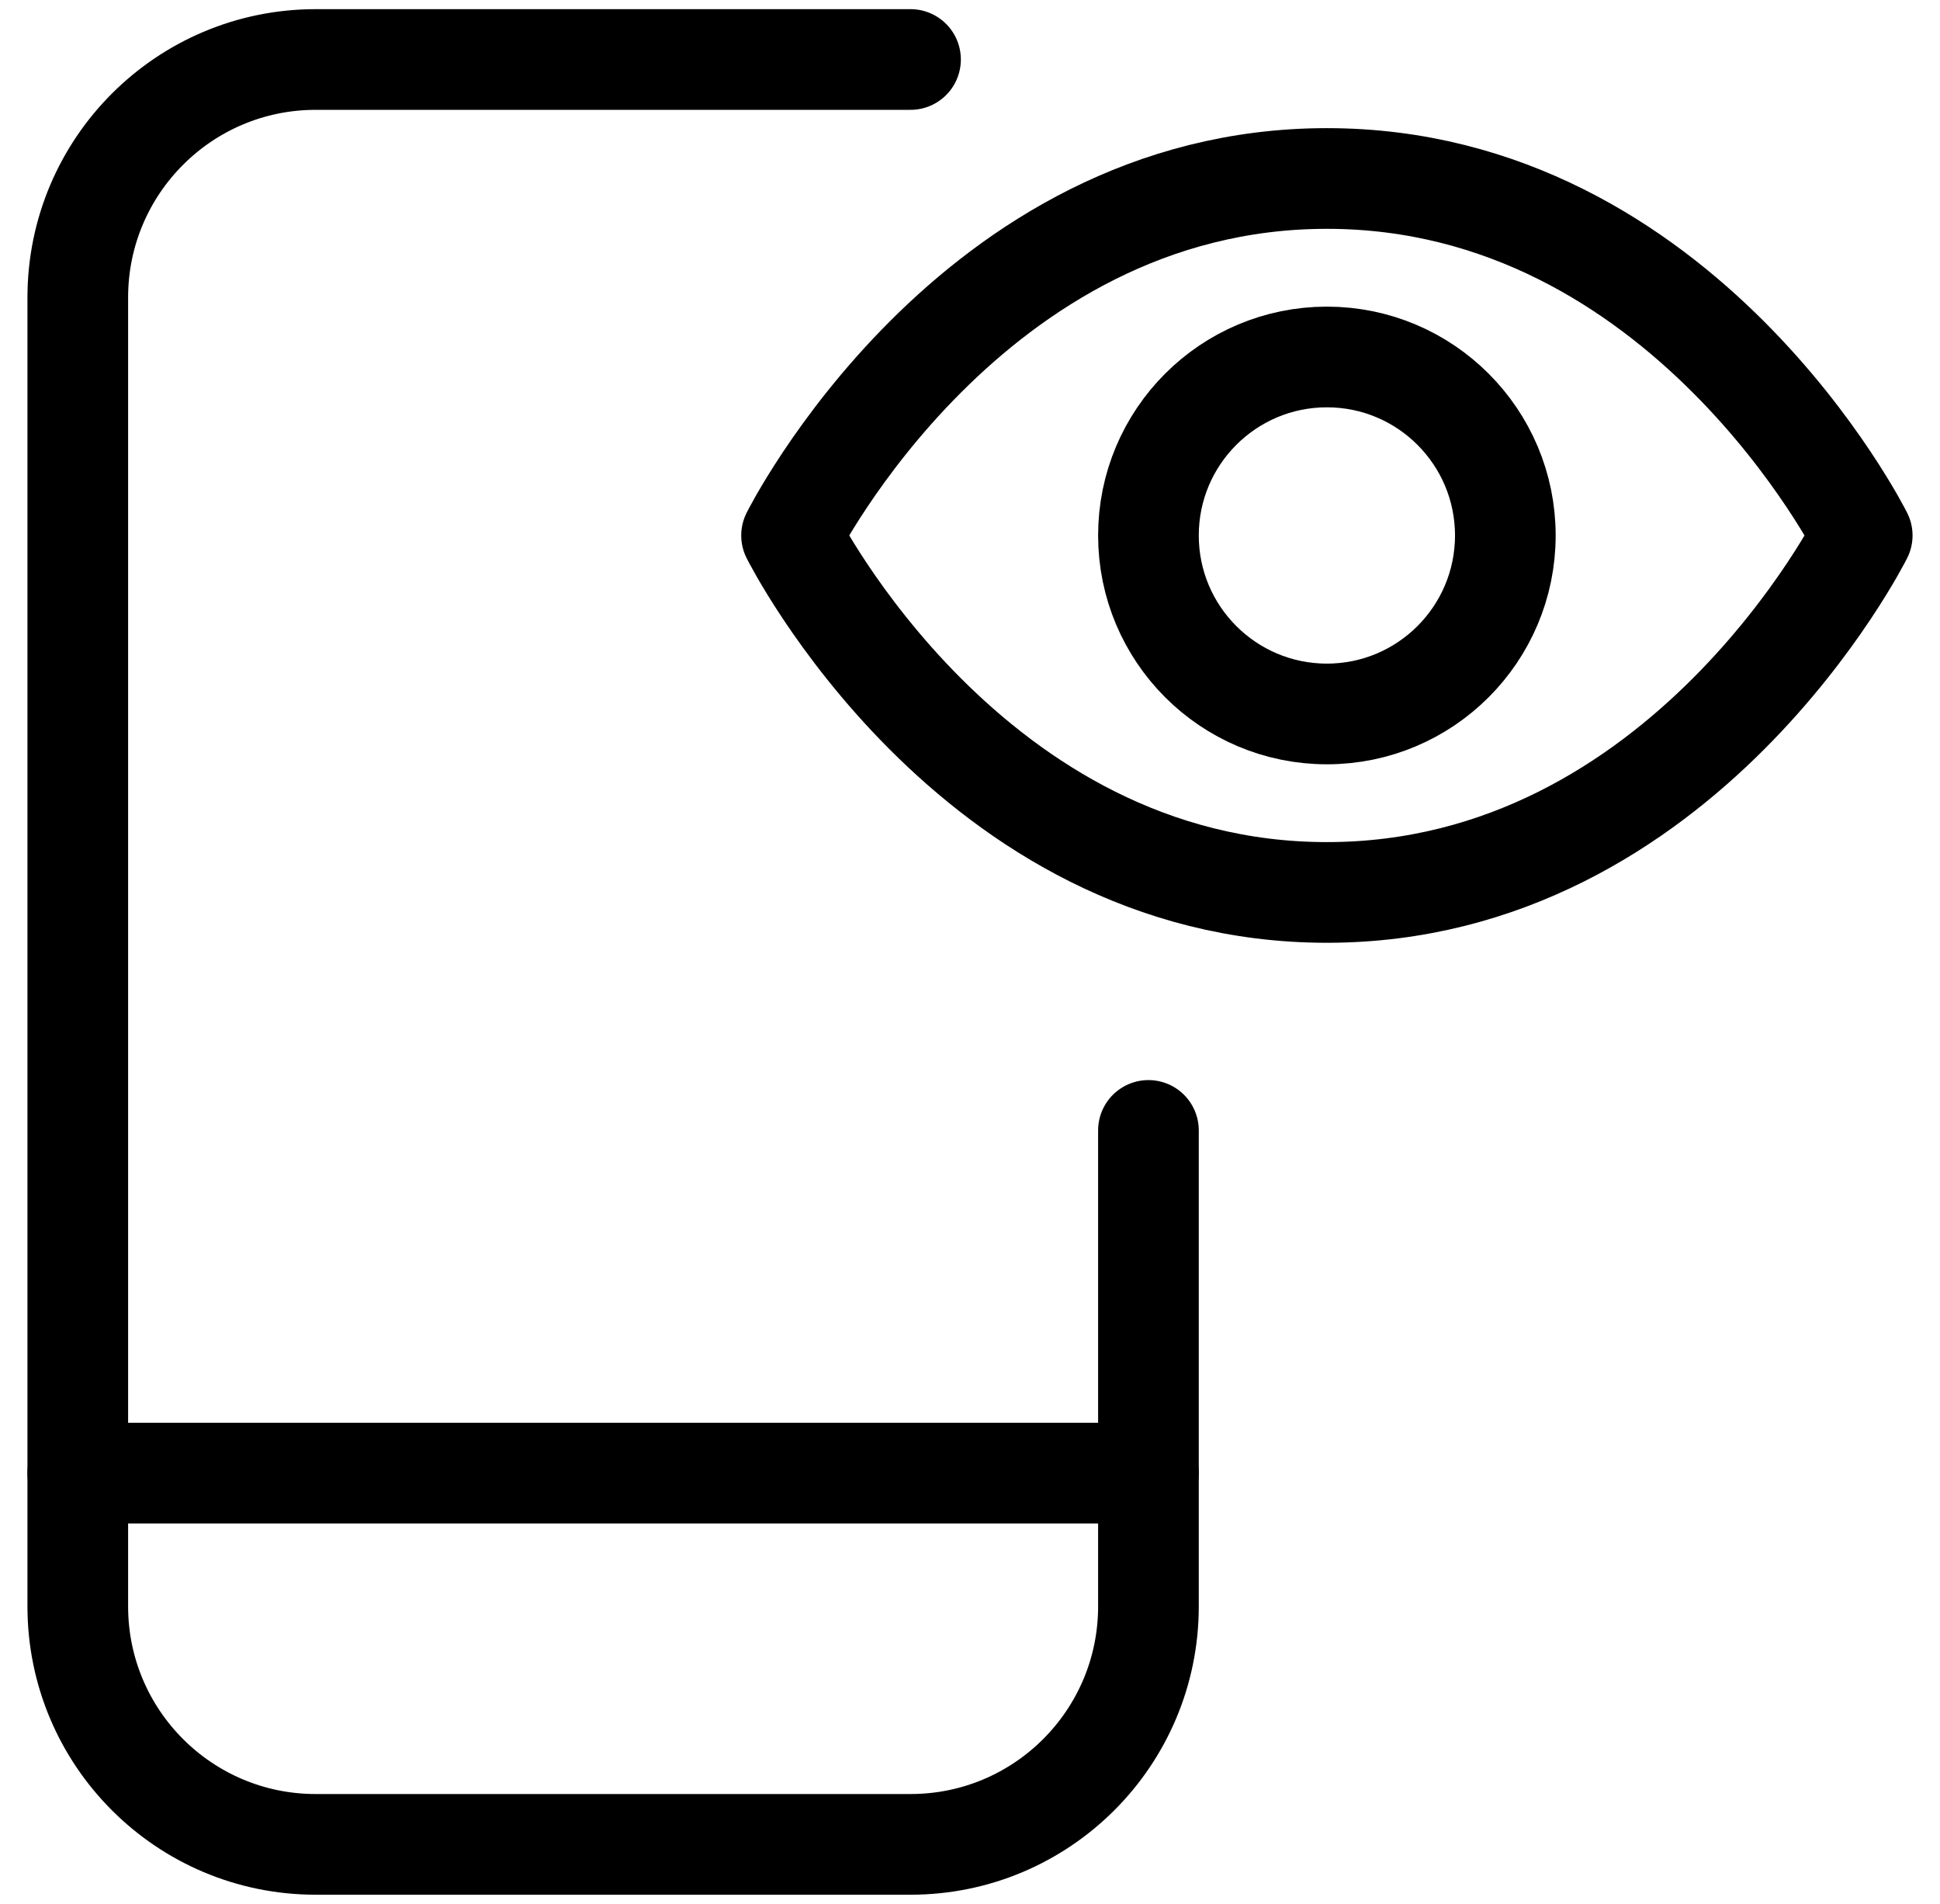
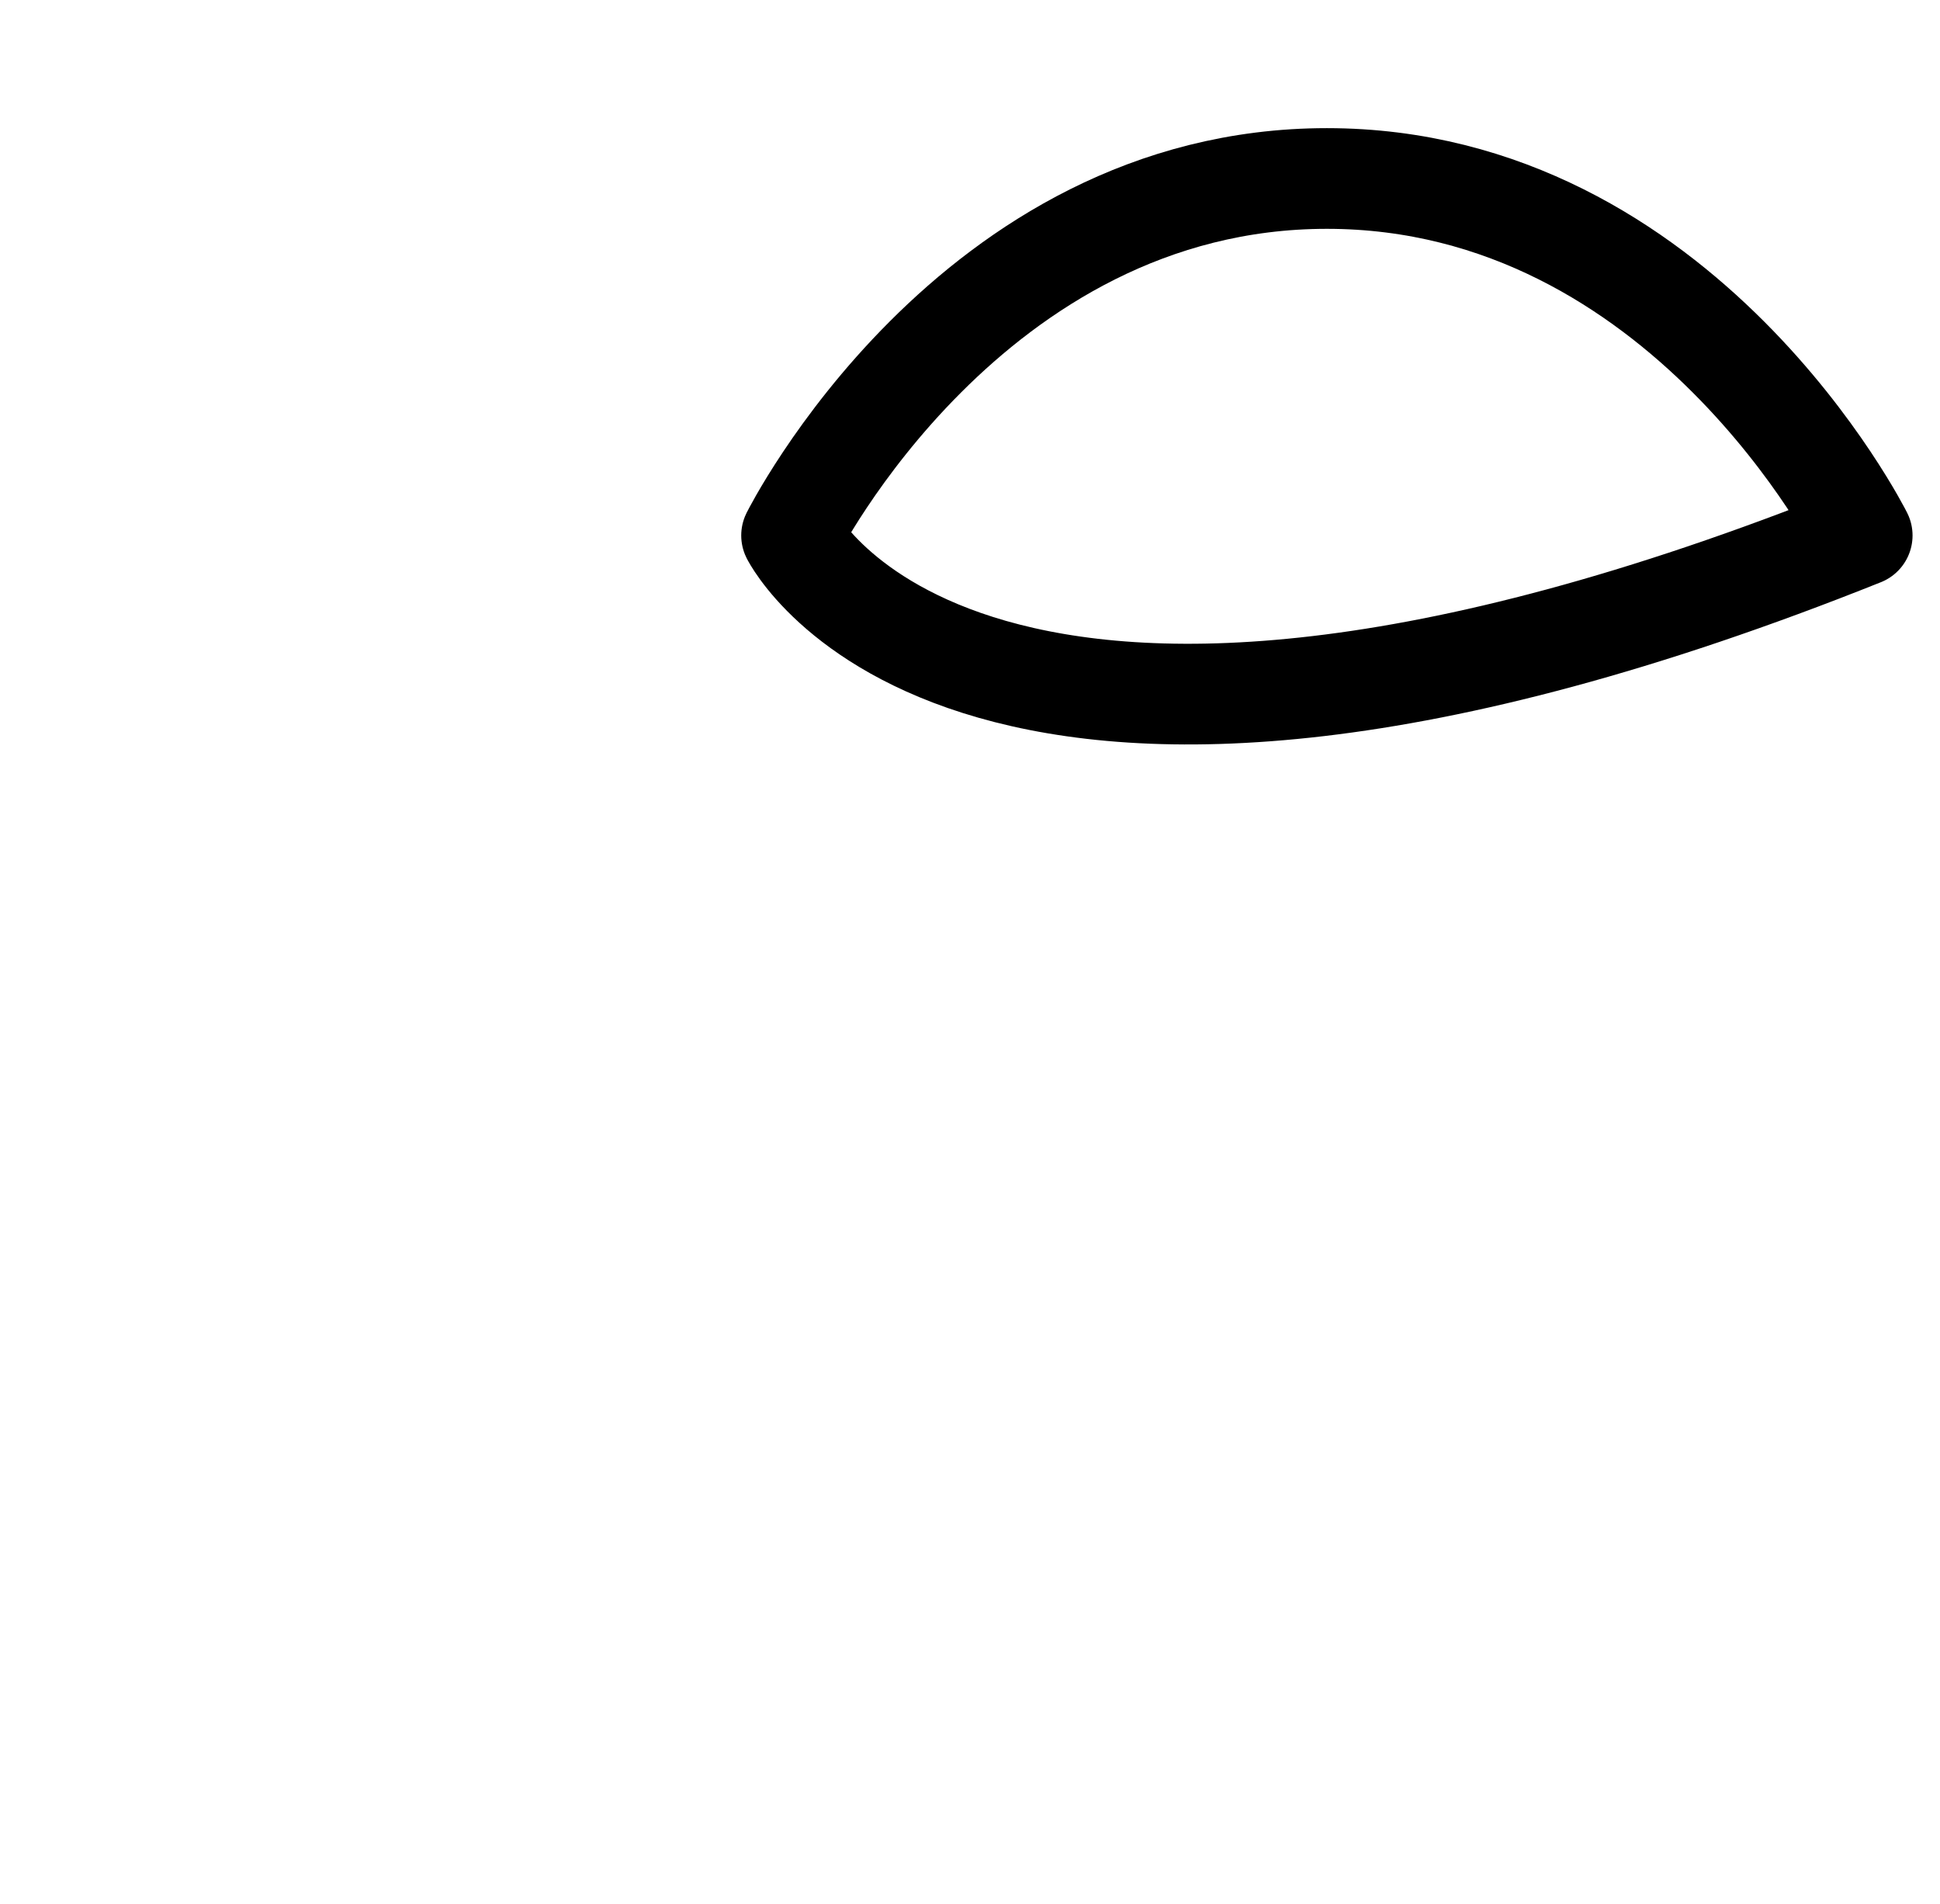
<svg xmlns="http://www.w3.org/2000/svg" width="53" height="52" viewBox="0 0 53 52" fill="none">
-   <path d="M31.375 30.875V43.875C31.375 47.465 28.465 50.375 24.875 50.375H8.625C5.035 50.375 2.125 47.465 2.125 43.875V8.125C2.125 4.535 5.035 1.625 8.625 1.625H24.875" stroke="black" stroke-width="2.75" stroke-linecap="round" stroke-linejoin="round" />
-   <path d="M2.125 40.235H31.375" stroke="black" stroke-width="2.75" stroke-linecap="round" stroke-linejoin="round" />
-   <path fill-rule="evenodd" clip-rule="evenodd" d="M50.875 14.625C50.875 14.625 46 24.375 36.25 24.375C26.5 24.375 21.625 14.625 21.625 14.625C21.625 14.625 26.5 4.875 36.25 4.875C46 4.875 50.875 14.625 50.875 14.625Z" stroke="black" stroke-width="2.75" stroke-linecap="round" stroke-linejoin="round" />
-   <path fill-rule="evenodd" clip-rule="evenodd" d="M36.25 19.5C38.942 19.5 41.125 17.317 41.125 14.625C41.125 11.933 38.942 9.75 36.25 9.75C33.558 9.75 31.375 11.933 31.375 14.625C31.375 17.317 33.558 19.5 36.25 19.5Z" stroke="black" stroke-width="2.75" stroke-linecap="round" stroke-linejoin="round" />
+   <path fill-rule="evenodd" clip-rule="evenodd" d="M50.875 14.625C26.5 24.375 21.625 14.625 21.625 14.625C21.625 14.625 26.5 4.875 36.25 4.875C46 4.875 50.875 14.625 50.875 14.625Z" stroke="black" stroke-width="2.75" stroke-linecap="round" stroke-linejoin="round" />
</svg>